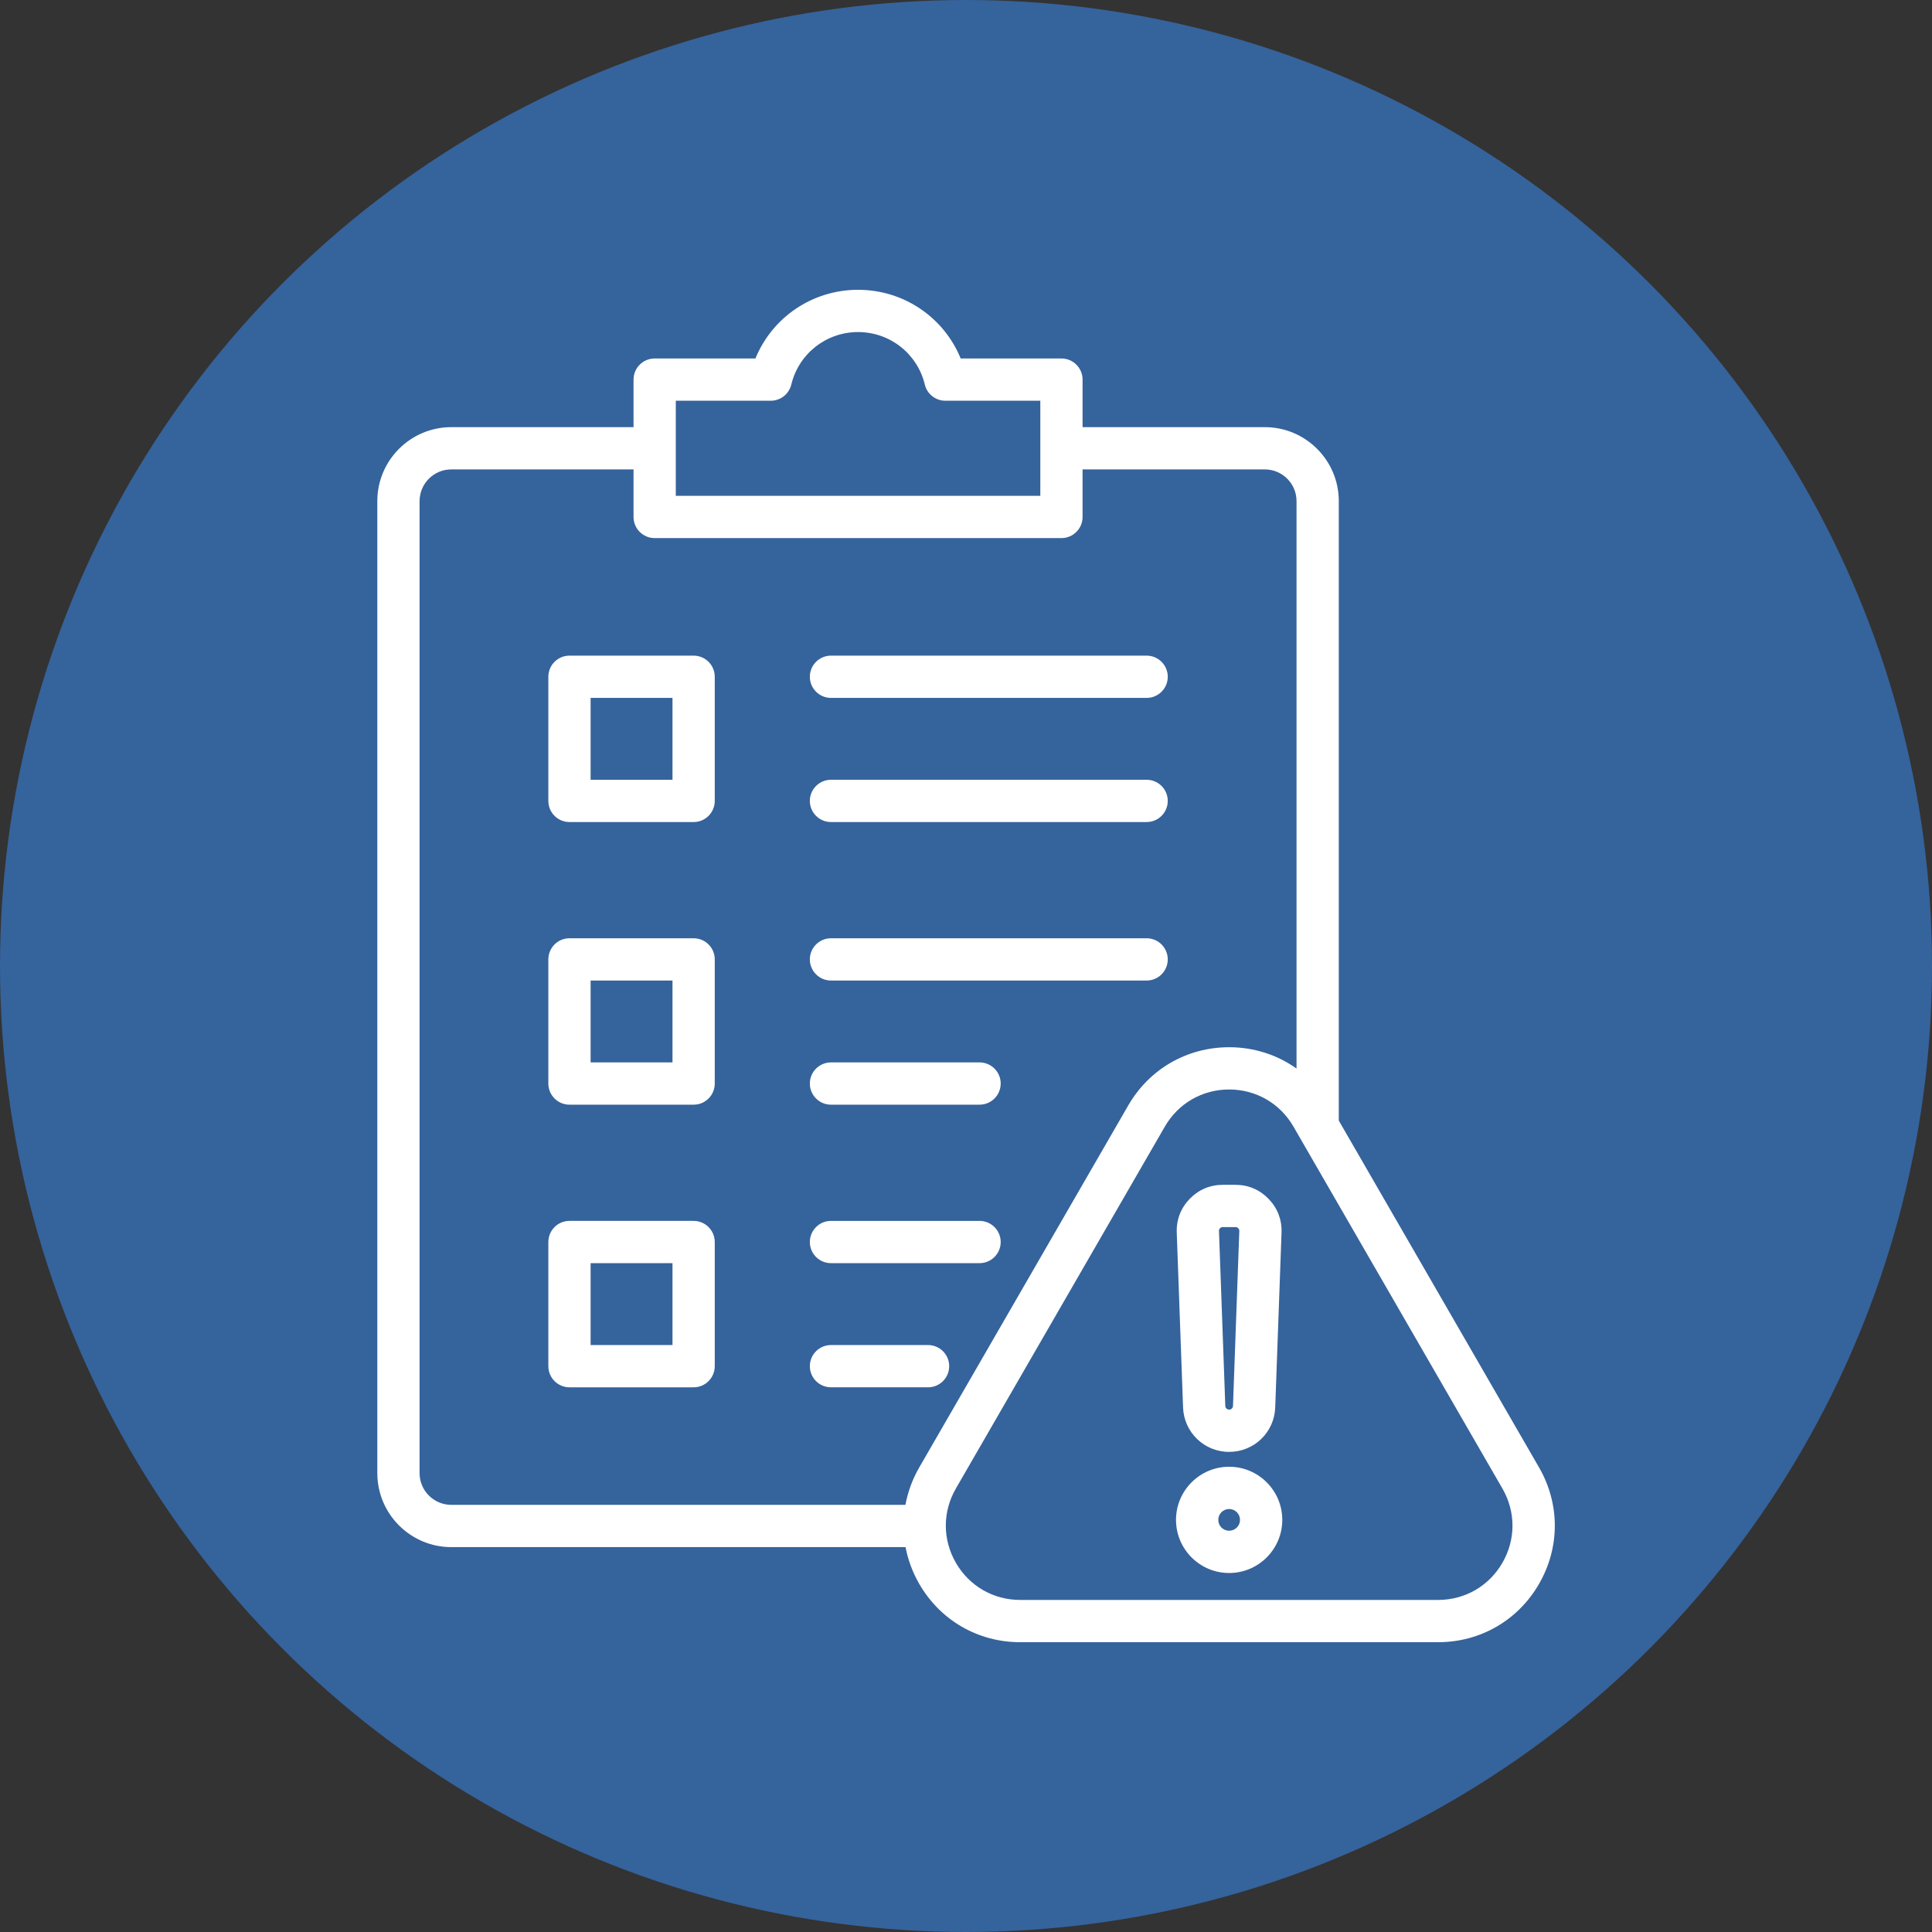
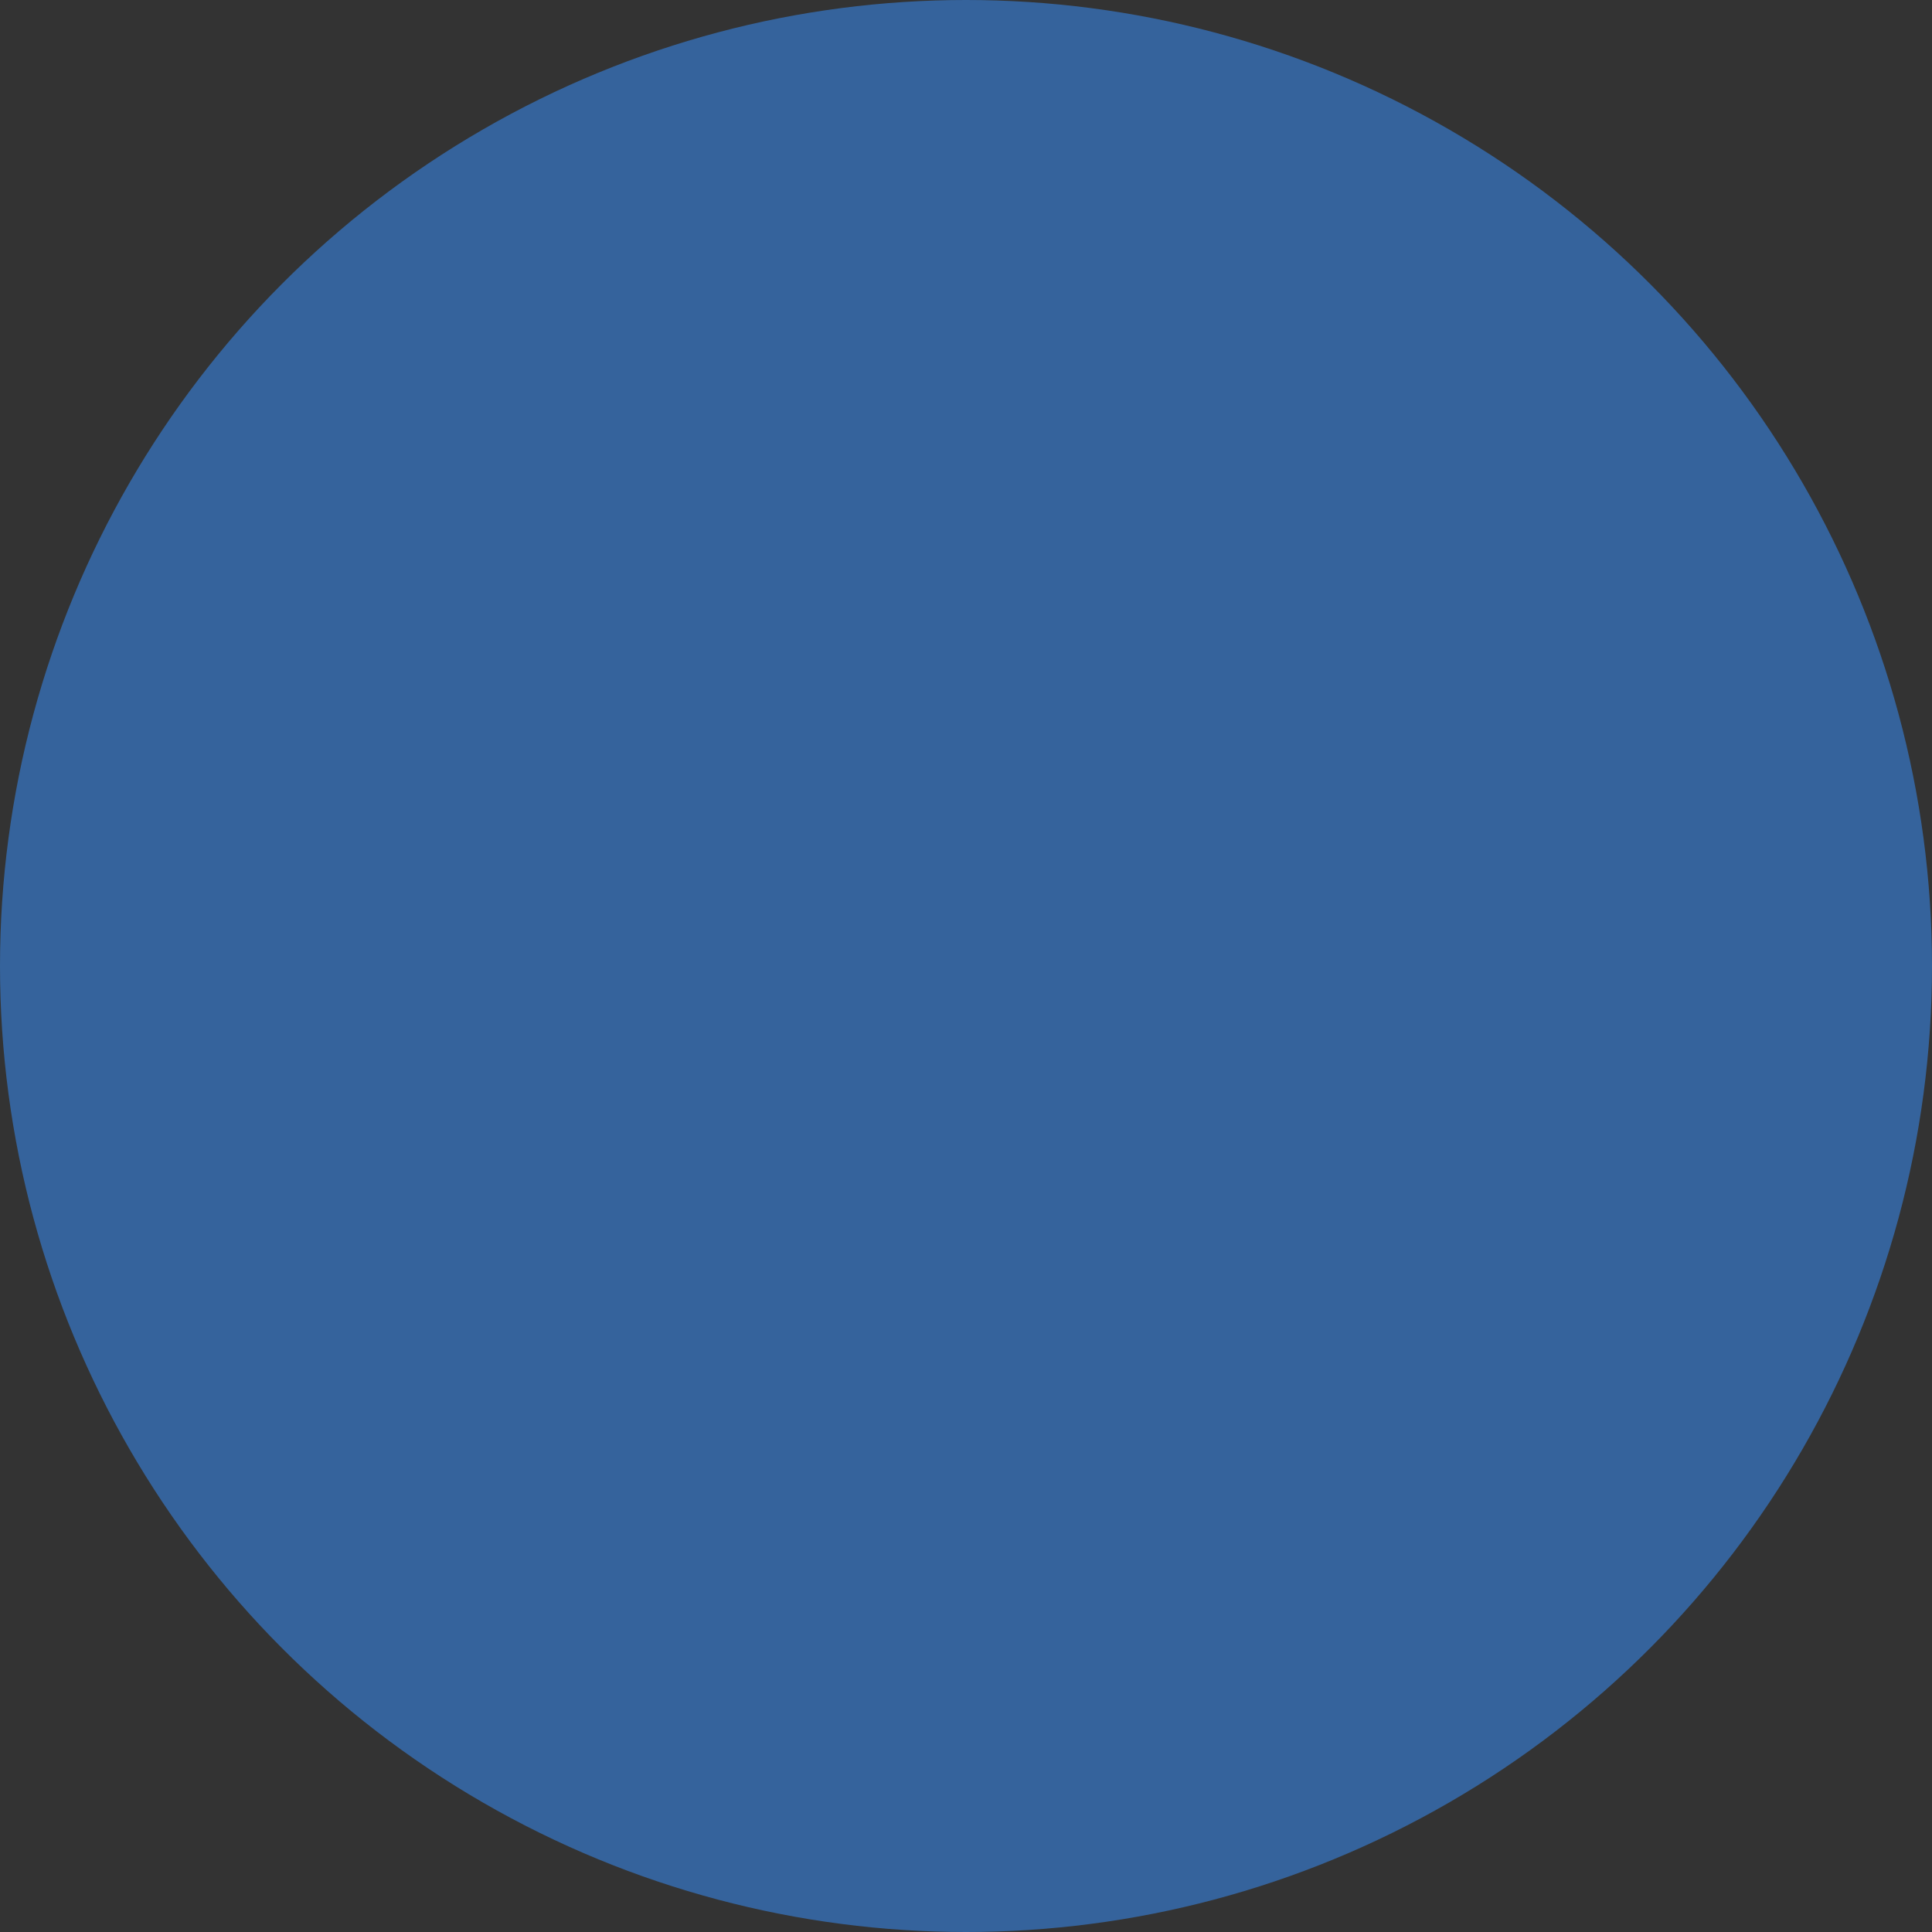
<svg xmlns="http://www.w3.org/2000/svg" version="1.1" width="142" height="142" x="0" y="0" viewBox="0 0 512 512" style="enable-background:new 0 0 512 512" xml:space="preserve" class="">
  <rect x="0" y="0" width="512" height="512" fill="#333333" stroke="none" />
  <circle r="256" cx="256" cy="256" fill="#35639c" shape="circle" />
  <g transform="matrix(0.7,0,0,0.7,76.805,76.8)">
-     <path d="m152.875 138.5h-47c-4.418 0-8 3.582-8 8v47c0 4.418 3.582 8 8 8h47c4.418 0 8-3.582 8-8v-47c0-4.418-3.582-8-8-8zm-8 47h-31v-31h31zm52-38.999c0-4.418 3.582-8 8-8h119.5c4.418 0 8 3.582 8 8s-3.582 8-8 8h-119.5c-4.418 0-8-3.582-8-8zm0 46.998c0-4.418 3.582-8 8-8h119.5c4.418 0 8 3.582 8 8s-3.582 8-8 8h-119.5c-4.418 0-8-3.582-8-8zm-44 52.001h-47c-4.418 0-8 3.582-8 8v47c0 4.418 3.582 8 8 8h47c4.418 0 8-3.582 8-8v-47c0-4.418-3.582-8-8-8zm-8 47h-31v-31h31zm52-39c0-4.418 3.582-8 8-8h119.5c4.418 0 8 3.582 8 8s-3.582 8-8 8h-119.5c-4.418 0-8-3.582-8-8zm72.251 46.999c0 4.418-3.582 8-8 8h-56.251c-4.418 0-8-3.582-8-8s3.582-8 8-8h56.251c4.419 0 8 3.582 8 8zm-116.251 52h-47c-4.418 0-8 3.582-8 8v47.001c0 4.418 3.582 8 8 8h47c4.418 0 8-3.582 8-8v-47.001c0-4.418-3.582-8-8-8zm-8 47.001h-31v-31.001h31zm124.251-39c0 4.418-3.582 8-8 8h-56.251c-4.418 0-8-3.582-8-8s3.582-8 8-8h56.251c4.419 0 8 3.582 8 8zm-19.5 46.999c0 4.418-3.582 8-8 8h-36.751c-4.418 0-8-3.582-8-8s3.582-8 8-8h36.751c4.418 0 8 3.582 8 8zm223.299 38.318-75.8-131.291v-234.527c0-15.438-12.561-27.999-28-27.999h-69v-18c0-4.418-3.582-8-8-8h-38.149c-6.375-15.581-21.553-26-38.851-26s-32.476 10.419-38.851 26h-38.149c-4.418 0-8 3.582-8 8v18h-69c-15.439 0-28 12.561-28 27.999v368.001c0 15.439 12.561 28 28 28h171.976c.917 4.803 2.644 9.509 5.201 13.938 7.975 13.815 22.26 22.062 38.212 22.062h158.201c15.951 0 30.235-8.247 38.211-22.062 7.975-13.813 7.975-30.307-.001-44.121zm-326.8-403.817h35.949c3.696 0 6.911-2.531 7.777-6.124 2.822-11.703 13.215-19.876 25.274-19.876s22.452 8.173 25.274 19.876c.866 3.593 4.081 6.124 7.777 6.124h35.949v36h-138zm92.178 403.817c-2.6 4.504-4.337 9.294-5.242 14.183h-171.936c-6.617 0-12-5.383-12-12v-368.001c0-6.616 5.383-11.999 12-11.999h69v18c0 4.418 3.582 8 8 8h154c4.418 0 8-3.582 8-8v-18h69c6.617 0 12 5.383 12 11.999v214.821c-7.294-5.184-16.107-8.07-25.511-8.07-15.951 0-30.235 8.247-38.21 22.061zm220.766 36.121c-5.084 8.805-14.188 14.062-24.355 14.062h-158.2c-10.167 0-19.271-5.257-24.354-14.062s-5.083-19.316 0-28.121l79.101-137.007c5.083-8.805 14.188-14.061 24.354-14.061s19.271 5.256 24.354 14.061l79.101 137.007c5.082 8.805 5.082 19.317-.001 28.121zm-103.455-36.363c-11.091 0-20.114 9.023-20.114 20.114s9.023 20.114 20.114 20.114 20.115-9.023 20.115-20.114-9.024-20.114-20.115-20.114zm0 24.229c-2.269 0-4.114-1.846-4.114-4.114s1.846-4.114 4.114-4.114c2.269 0 4.115 1.846 4.115 4.114s-1.846 4.114-4.115 4.114zm-.002-29.855h.003c9.441-.001 17.103-7.392 17.443-16.825l2.39-66.195c.175-4.848-1.512-9.256-4.881-12.749-3.368-3.491-7.712-5.337-12.563-5.337h-4.781c-4.852 0-9.196 1.846-12.564 5.337-3.369 3.494-5.057 7.902-4.88 12.749l2.39 66.194c.34 9.437 8 16.826 17.443 16.826zm-3.437-84.662c.341-.353.556-.444 1.048-.444h4.781c.492 0 .707.092 1.047.444.341.354.425.572.408 1.063l-2.39 66.195c-.028.787-.668 1.403-1.456 1.403h-.001c-.787 0-1.426-.615-1.455-1.403l-2.39-66.196c-.017-.49.067-.708.408-1.062z" fill="#ffffff" data-original="#000000" class="" />
-   </g>
+     </g>
</svg>